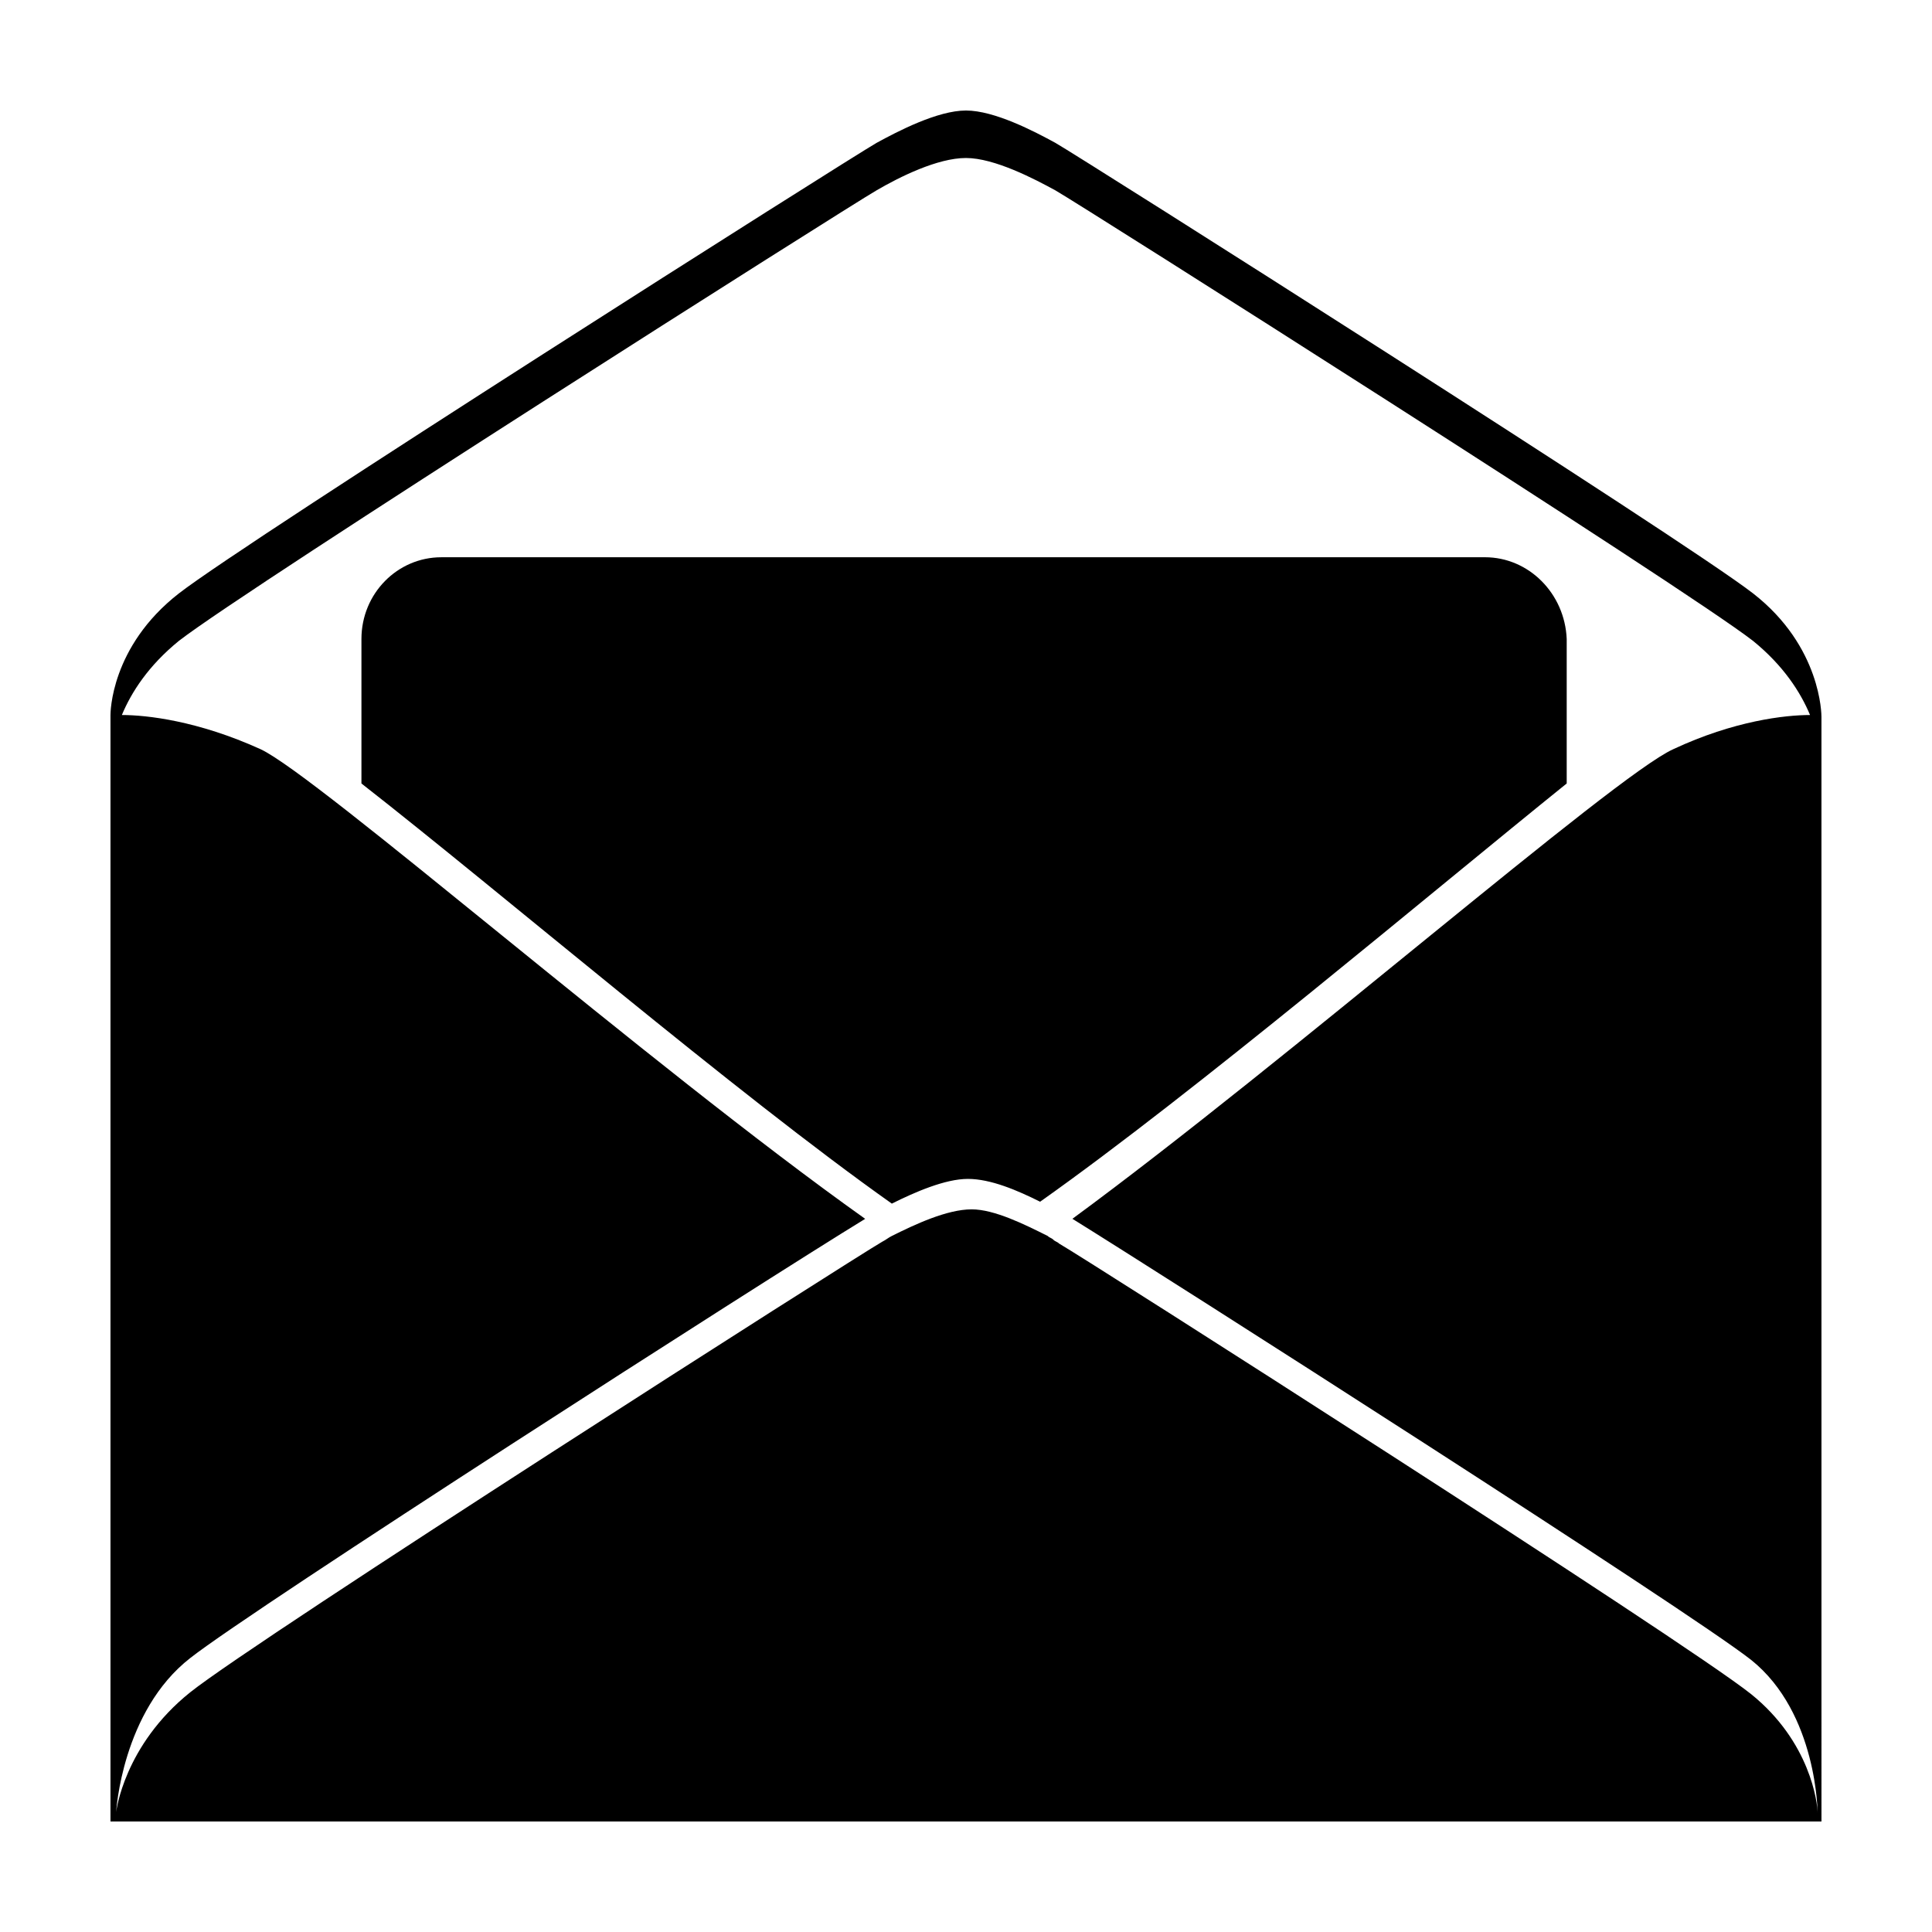
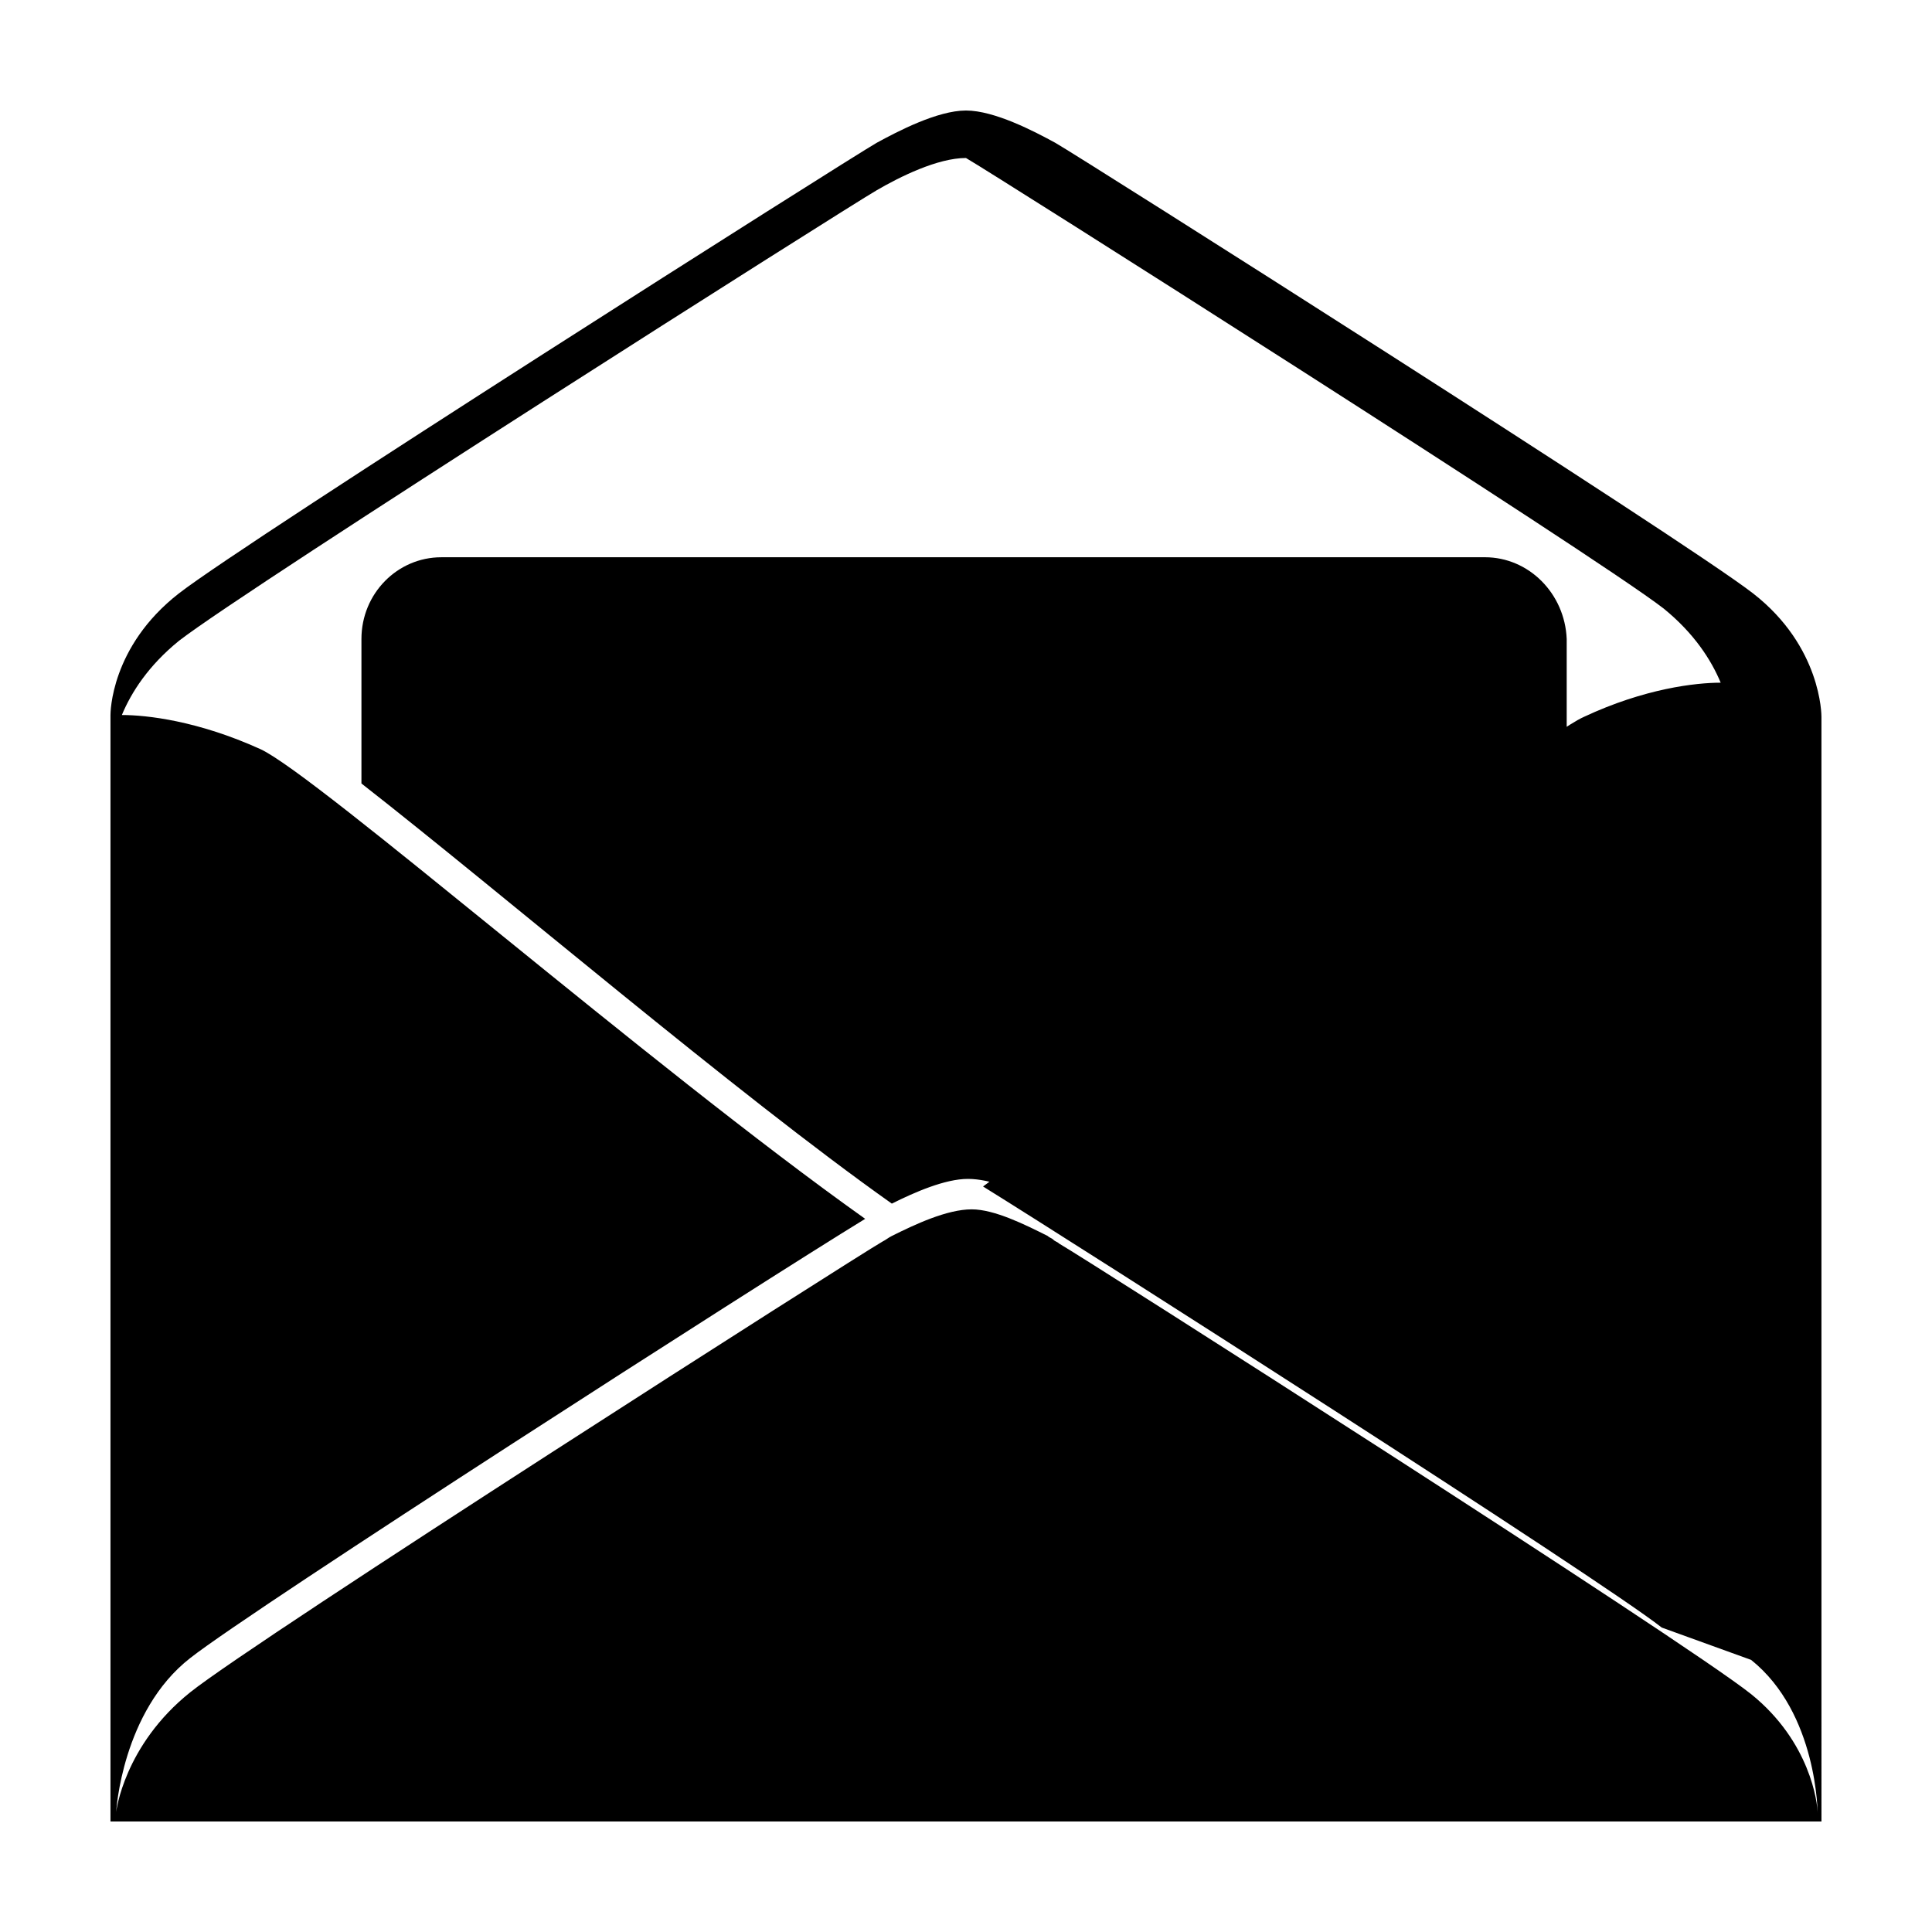
<svg xmlns="http://www.w3.org/2000/svg" fill="#000000" width="800px" height="800px" version="1.1" viewBox="144 144 512 512">
-   <path d="m608.57 301.25c-18.137-14.105-177.84-115.37-184.9-119.4-5.539-3.023-16.121-8.562-23.676-8.562-7.559 0-18.137 5.543-23.68 8.566-7.055 4.027-166.76 105.29-184.9 119.4-18.137 14.109-18.137 31.742-18.137 32.246v293.21h453.43l-0.004-280.12v-12.594c0-0.504 0-18.641-18.137-32.75zm-0.504 282.64c17.633 14.105 17.633 40.809 17.633 40.809 0-3.023-2.016-19.145-17.633-31.738-17.633-14.105-176.33-115.37-183.39-119.4-0.504-0.504-1.008-0.504-1.512-1.008-0.504-0.504-1.008-0.504-1.512-1.008-6.047-3.023-14.105-7.055-20.152-7.055-6.551 0-15.113 4.031-21.16 7.055-1.008 0.504-1.512 1.008-2.519 1.512-7.055 4.031-165.75 105.3-183.39 119.4-17.633 14.105-19.648 31.738-19.648 31.738s1.512-26.703 19.648-40.809c16.625-13.098 151.65-99.754 178.85-116.38-57.43-40.812-145.09-117.39-160.21-124.45-16.625-7.559-30.23-9.07-36.777-9.07 2.519-6.047 7.055-13.098 15.113-19.648 18.137-14.105 177.84-115.37 184.9-119.4 6.047-3.527 16.121-8.566 23.68-8.566s18.137 5.543 23.68 8.566c7.055 4.031 166.76 105.3 184.9 119.4 8.062 6.551 12.594 13.602 15.113 19.648-6.551 0-20.152 1.512-36.273 9.07-15.621 7.055-102.28 82.625-159.21 124.44 25.191 15.621 163.23 103.79 179.86 116.89zm-70.531-292.21h-276.59c-11.586 0-21.16 9.574-21.16 21.664v38.289c36.777 28.719 99.25 82.121 140.56 111.34 6.047-3.023 14.105-6.551 20.152-6.551s13.098 3.023 19.145 6.047c41.312-29.223 103.28-81.617 139.55-110.84v-38.289c-0.5-12.094-10.074-21.664-21.66-21.664z" />
+   <path d="m608.57 301.25c-18.137-14.105-177.84-115.37-184.9-119.4-5.539-3.023-16.121-8.562-23.676-8.562-7.559 0-18.137 5.543-23.68 8.566-7.055 4.027-166.76 105.29-184.9 119.4-18.137 14.109-18.137 31.742-18.137 32.246v293.21h453.43l-0.004-280.12v-12.594c0-0.504 0-18.641-18.137-32.75zm-0.504 282.64c17.633 14.105 17.633 40.809 17.633 40.809 0-3.023-2.016-19.145-17.633-31.738-17.633-14.105-176.33-115.37-183.39-119.4-0.504-0.504-1.008-0.504-1.512-1.008-0.504-0.504-1.008-0.504-1.512-1.008-6.047-3.023-14.105-7.055-20.152-7.055-6.551 0-15.113 4.031-21.16 7.055-1.008 0.504-1.512 1.008-2.519 1.512-7.055 4.031-165.75 105.3-183.39 119.4-17.633 14.105-19.648 31.738-19.648 31.738s1.512-26.703 19.648-40.809c16.625-13.098 151.65-99.754 178.85-116.38-57.43-40.812-145.09-117.39-160.21-124.45-16.625-7.559-30.23-9.07-36.777-9.07 2.519-6.047 7.055-13.098 15.113-19.648 18.137-14.105 177.84-115.37 184.9-119.4 6.047-3.527 16.121-8.566 23.68-8.566c7.055 4.031 166.76 105.3 184.9 119.4 8.062 6.551 12.594 13.602 15.113 19.648-6.551 0-20.152 1.512-36.273 9.07-15.621 7.055-102.28 82.625-159.21 124.44 25.191 15.621 163.23 103.79 179.86 116.89zm-70.531-292.21h-276.59c-11.586 0-21.16 9.574-21.16 21.664v38.289c36.777 28.719 99.25 82.121 140.56 111.34 6.047-3.023 14.105-6.551 20.152-6.551s13.098 3.023 19.145 6.047c41.312-29.223 103.28-81.617 139.55-110.84v-38.289c-0.5-12.094-10.074-21.664-21.66-21.664z" />
</svg>